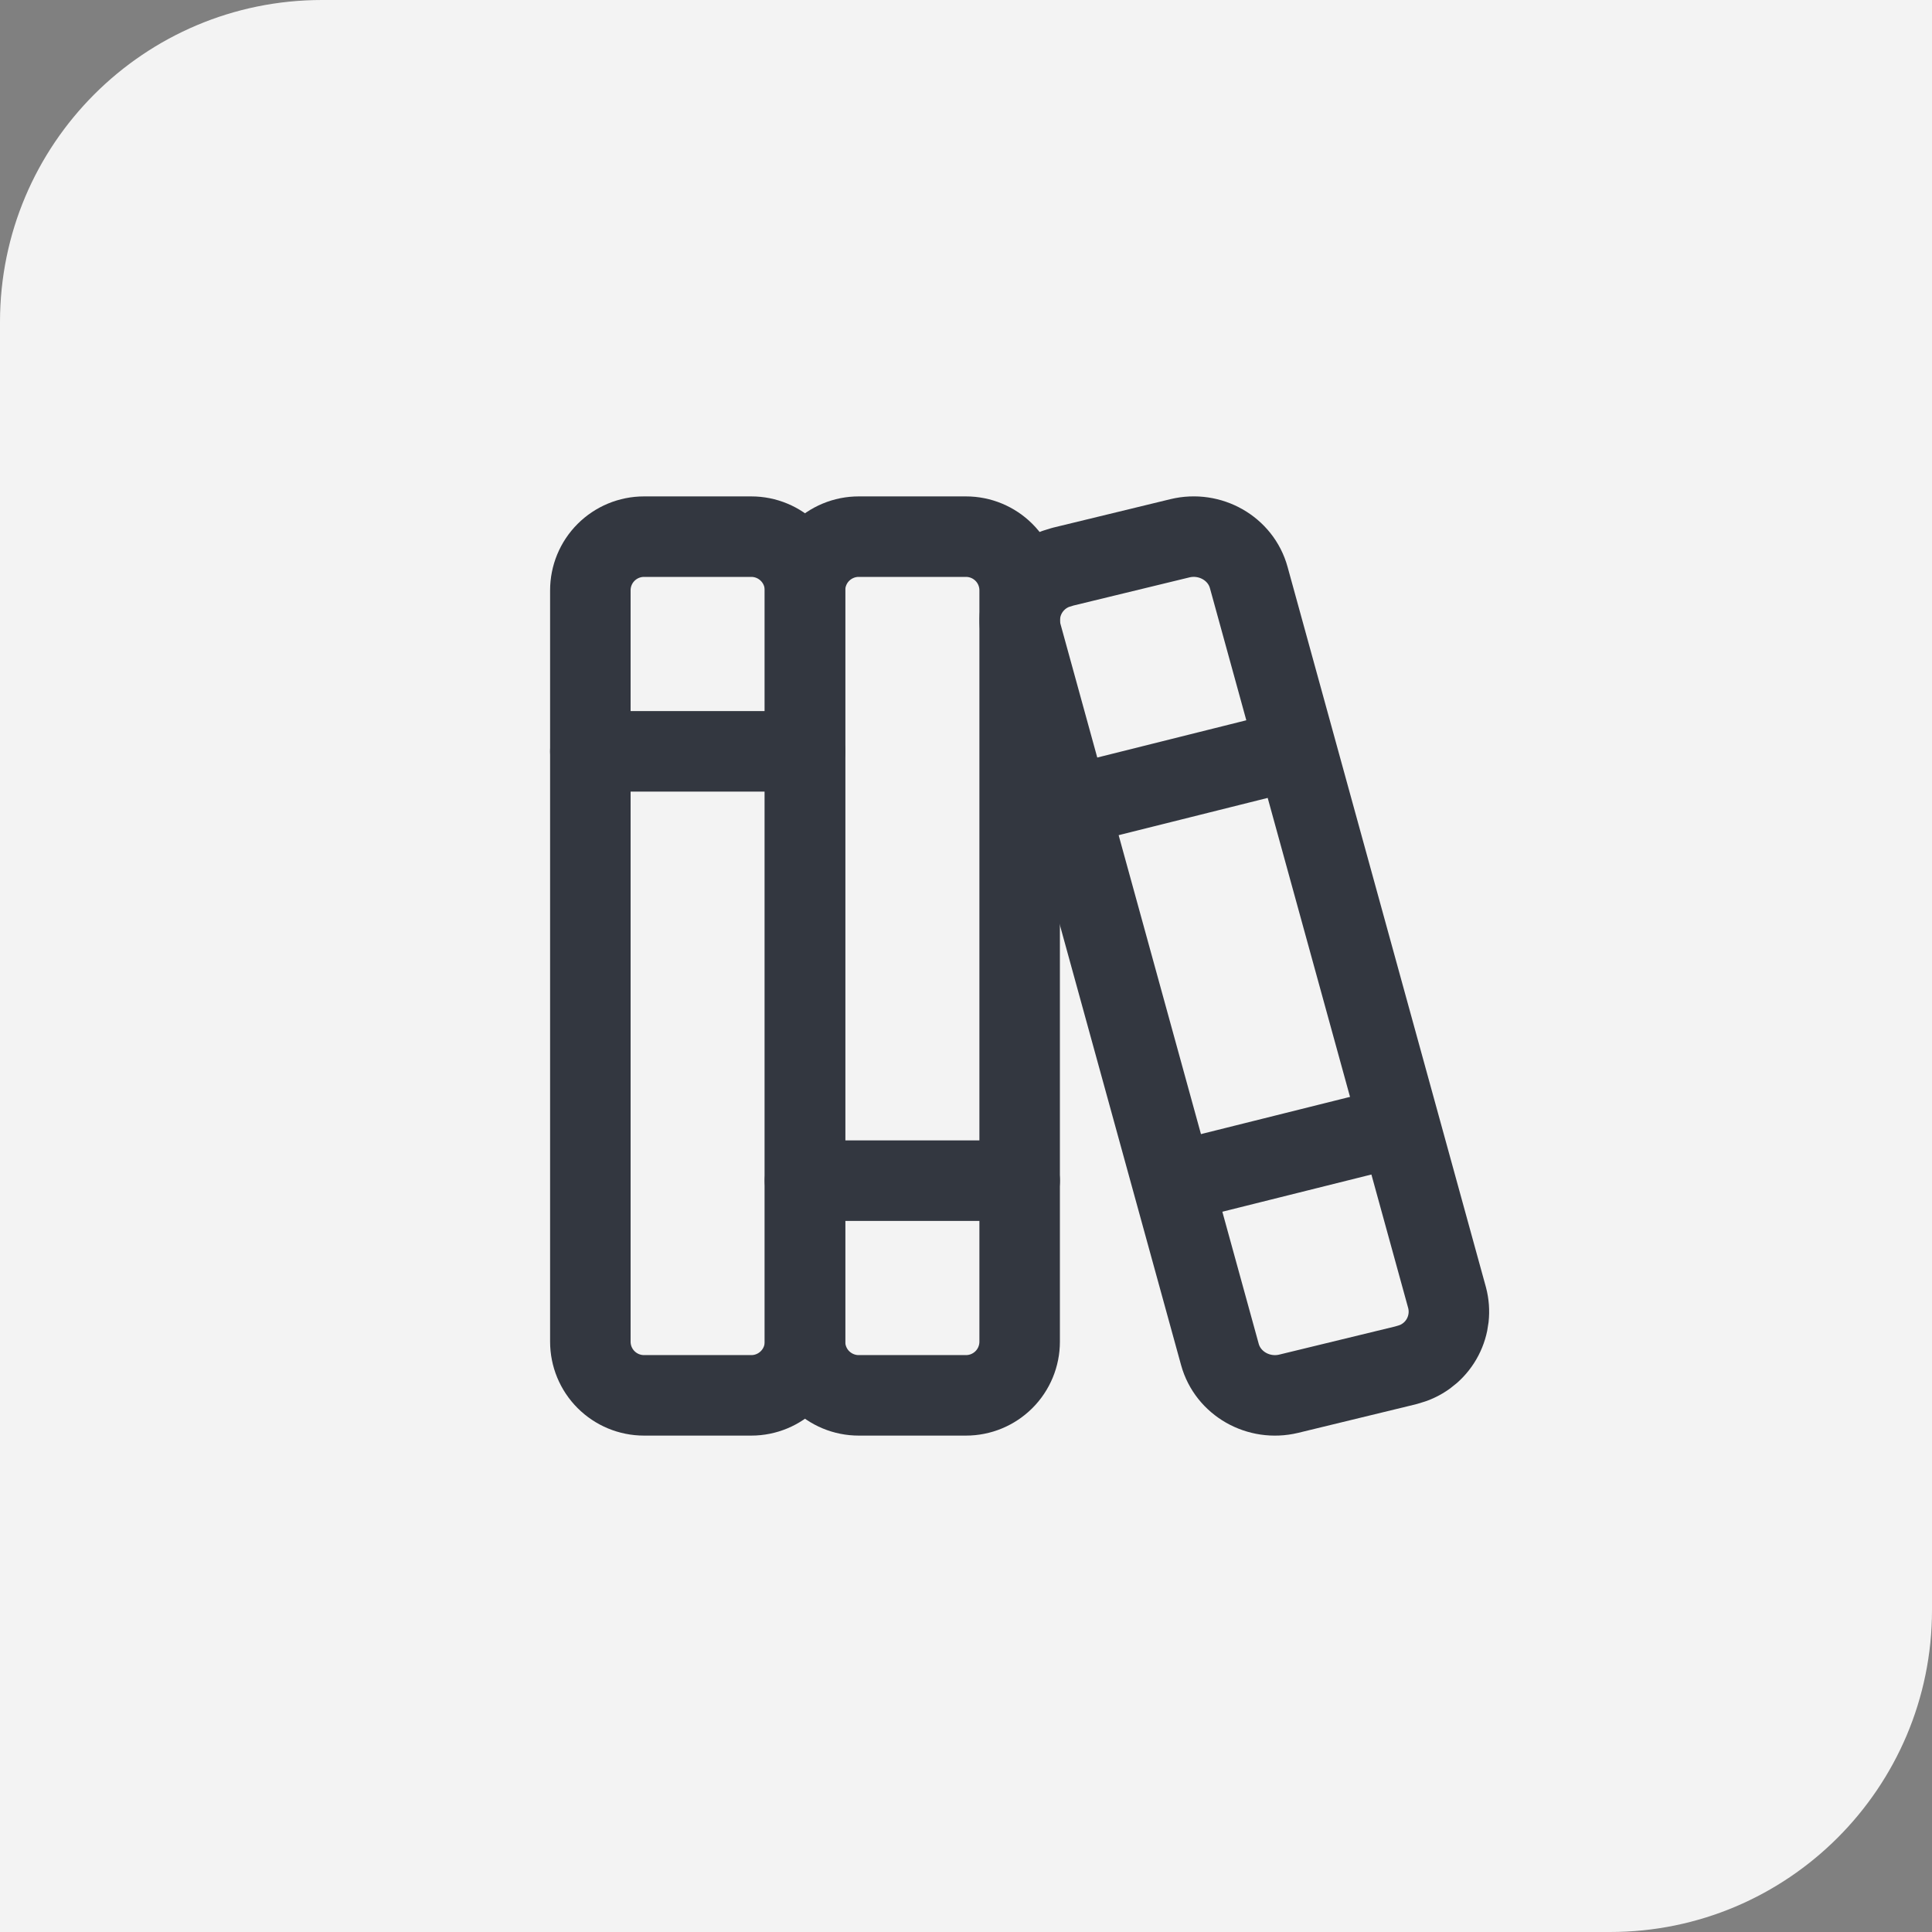
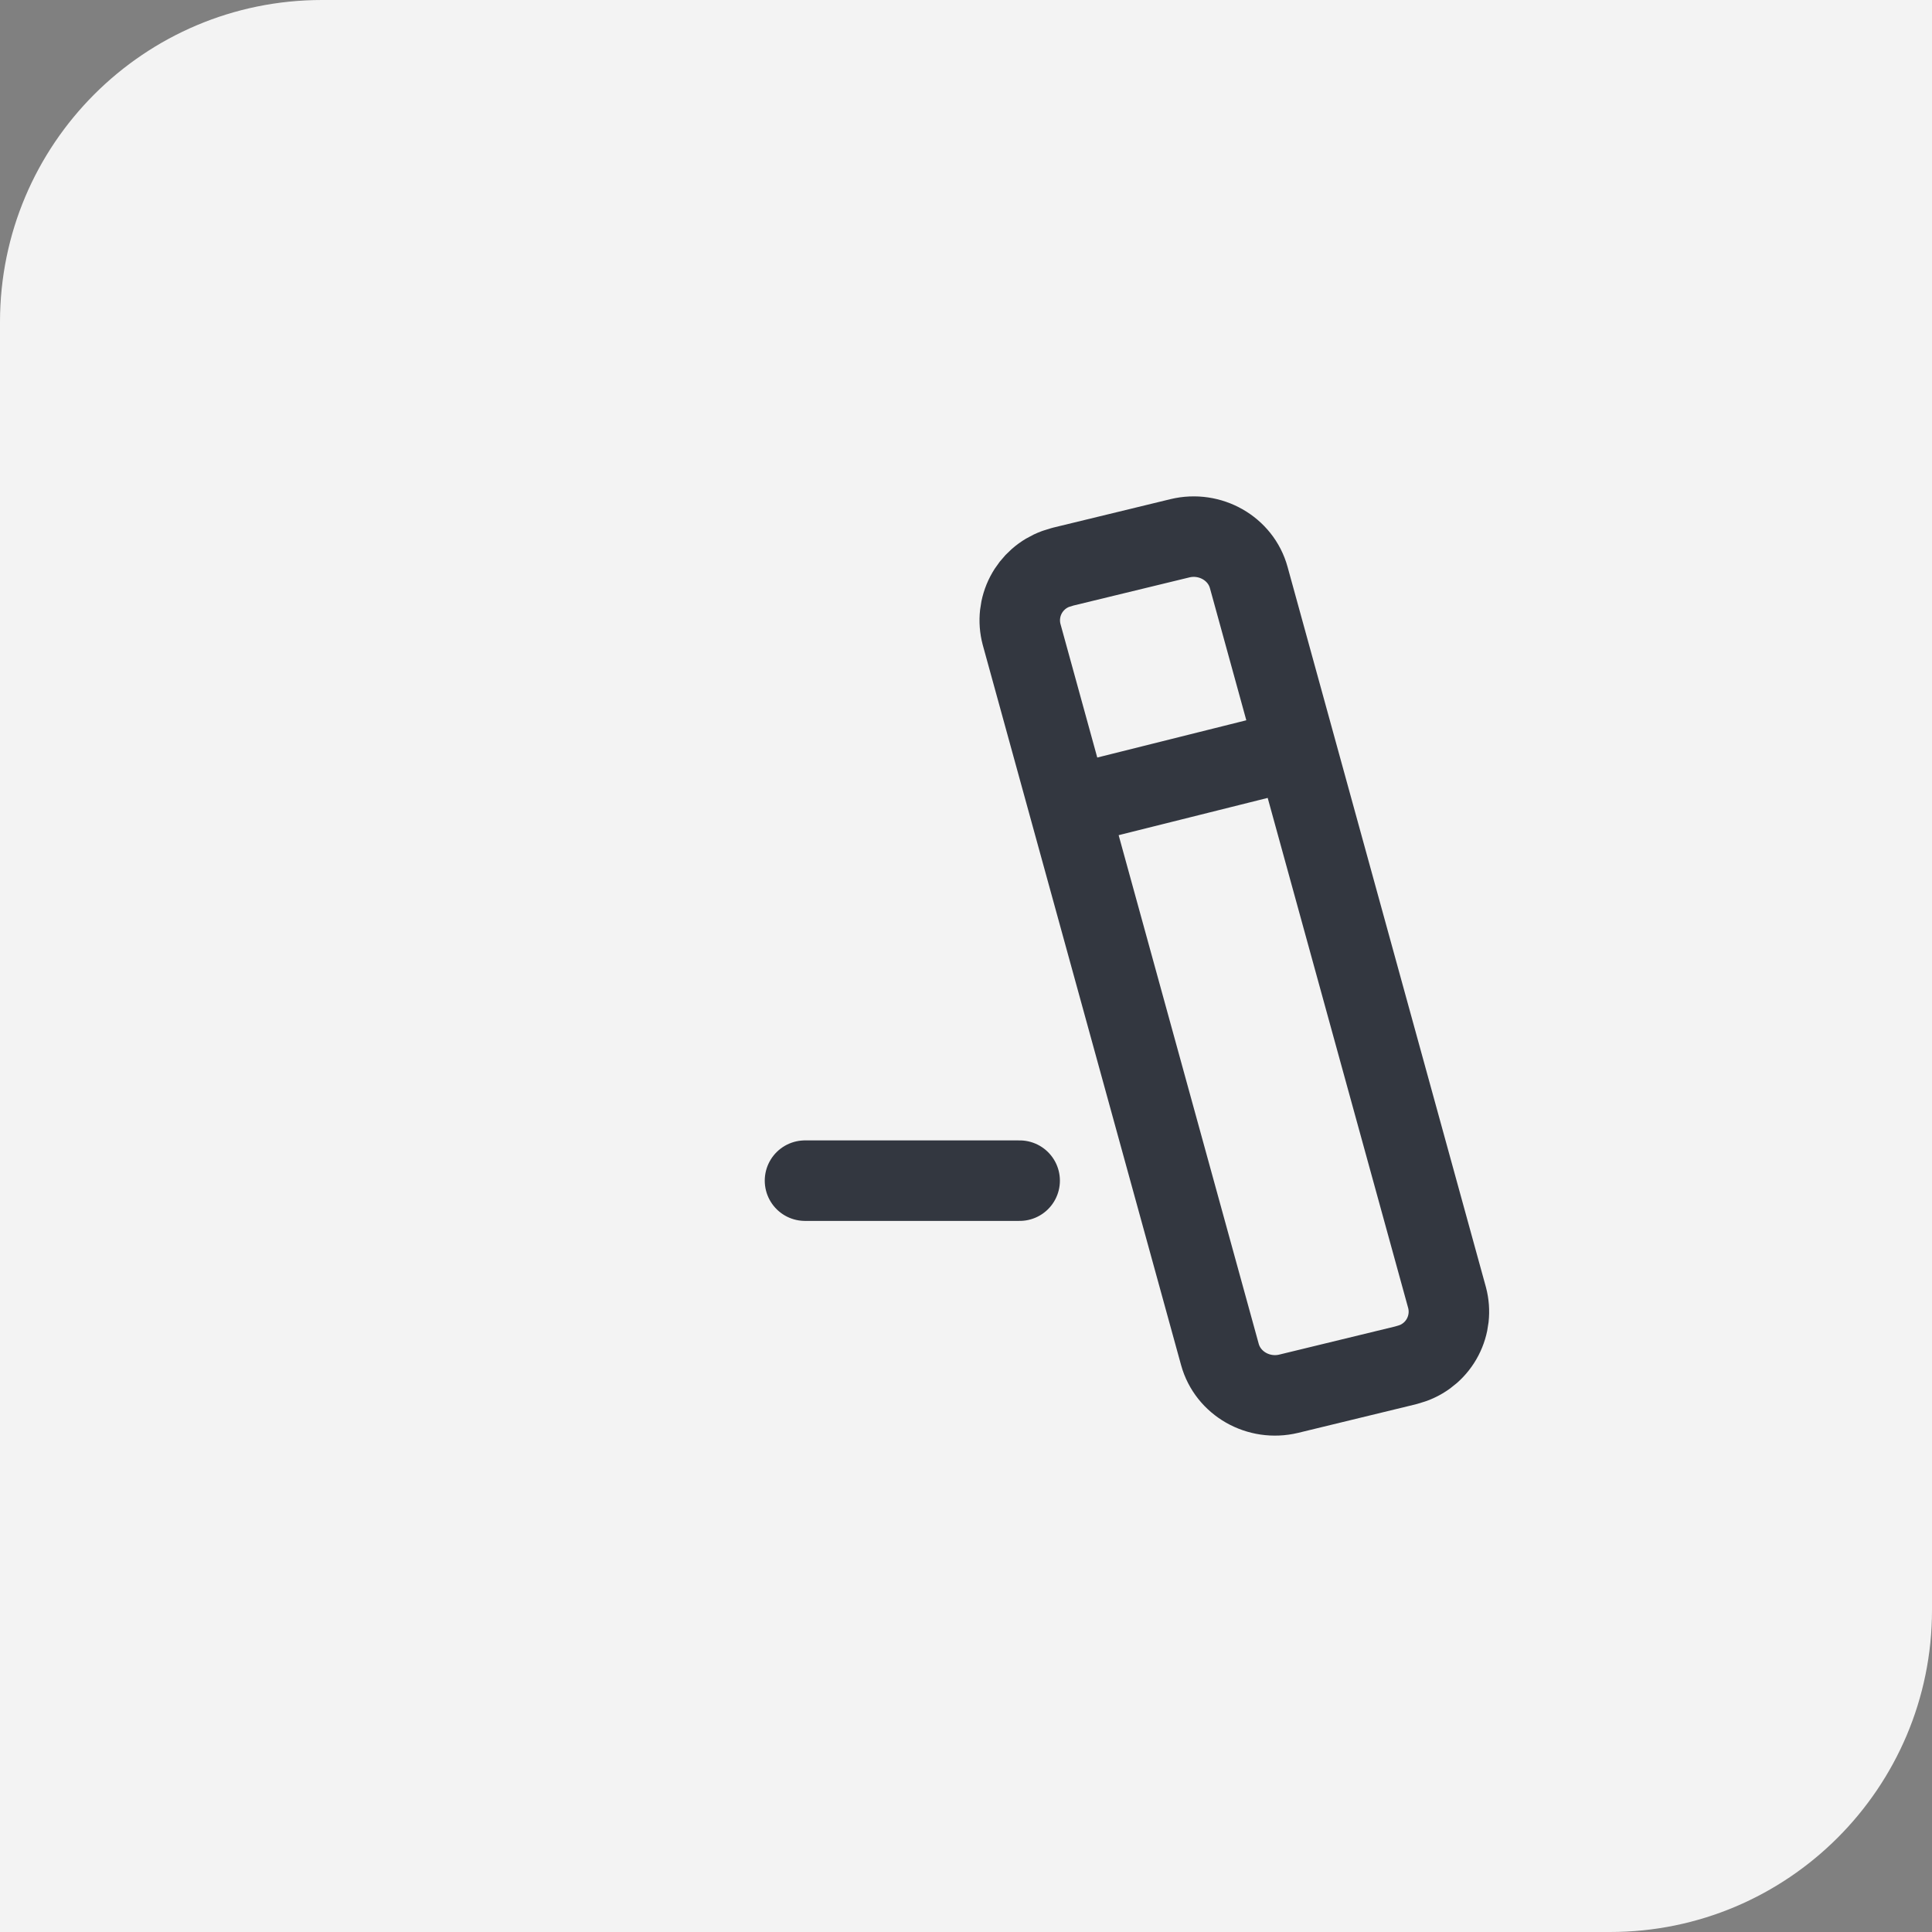
<svg xmlns="http://www.w3.org/2000/svg" width="48" height="48" viewBox="0 0 48 48" fill="none">
  <rect x="0" y="0" width="48" height="48" fill="#808080" stroke="none" />
  <path d="M0 8C0 3.582 3.582 0 8 0H48V40C48 44.418 44.418 48 40 48H0V8Z" fill="#F3F3F3" />
  <g clip-path="url(#clip0_4590_51309)">
-     <path d="M14.667 14.667C14.667 14.313 14.807 13.974 15.057 13.724C15.307 13.474 15.646 13.333 16 13.333H18.667C19.02 13.333 19.359 13.474 19.609 13.724C19.86 13.974 20 14.313 20 14.667V33.333C20 33.687 19.86 34.026 19.609 34.276C19.359 34.526 19.02 34.667 18.667 34.667H16C15.646 34.667 15.307 34.526 15.057 34.276C14.807 34.026 14.667 33.687 14.667 33.333V14.667Z" stroke="#333740" stroke-width="2" stroke-linecap="round" stroke-linejoin="round" />
-     <path d="M20 14.667C20 14.313 20.14 13.974 20.39 13.724C20.641 13.474 20.98 13.333 21.333 13.333H24C24.354 13.333 24.693 13.474 24.943 13.724C25.193 13.974 25.333 14.313 25.333 14.667V33.333C25.333 33.687 25.193 34.026 24.943 34.276C24.693 34.526 24.354 34.667 24 34.667H21.333C20.98 34.667 20.641 34.526 20.39 34.276C20.14 34.026 20 33.687 20 33.333V14.667Z" stroke="#333740" stroke-width="2" stroke-linecap="round" stroke-linejoin="round" />
-     <path d="M14.667 18.667H20" stroke="#333740" stroke-width="2" stroke-linecap="round" stroke-linejoin="round" />
    <path d="M20 29.333H25.333" stroke="#333740" stroke-width="2" stroke-linecap="round" stroke-linejoin="round" />
    <path d="M26.404 14.08L29.316 13.373C30.065 13.193 30.827 13.627 31.025 14.349L35.952 32.24C36.039 32.568 36 32.916 35.844 33.216C35.688 33.517 35.425 33.748 35.107 33.865L34.929 33.92L32.017 34.627C31.268 34.807 30.507 34.373 30.308 33.651L25.381 15.76C25.294 15.432 25.333 15.084 25.489 14.784C25.646 14.483 25.909 14.252 26.227 14.135L26.404 14.08Z" stroke="#333740" stroke-width="2" stroke-linecap="round" stroke-linejoin="round" />
    <path d="M26.667 20L32 18.667" stroke="#333740" stroke-width="2" stroke-linecap="round" stroke-linejoin="round" />
-     <path d="M29.333 29.333L34.564 28.027" stroke="#333740" stroke-width="2" stroke-linecap="round" stroke-linejoin="round" />
  </g>
  <defs>
    <clipPath id="clip0_4590_51309">
      <rect width="32" height="32" fill="white" transform="translate(8 8)" />
    </clipPath>
  </defs>
</svg>